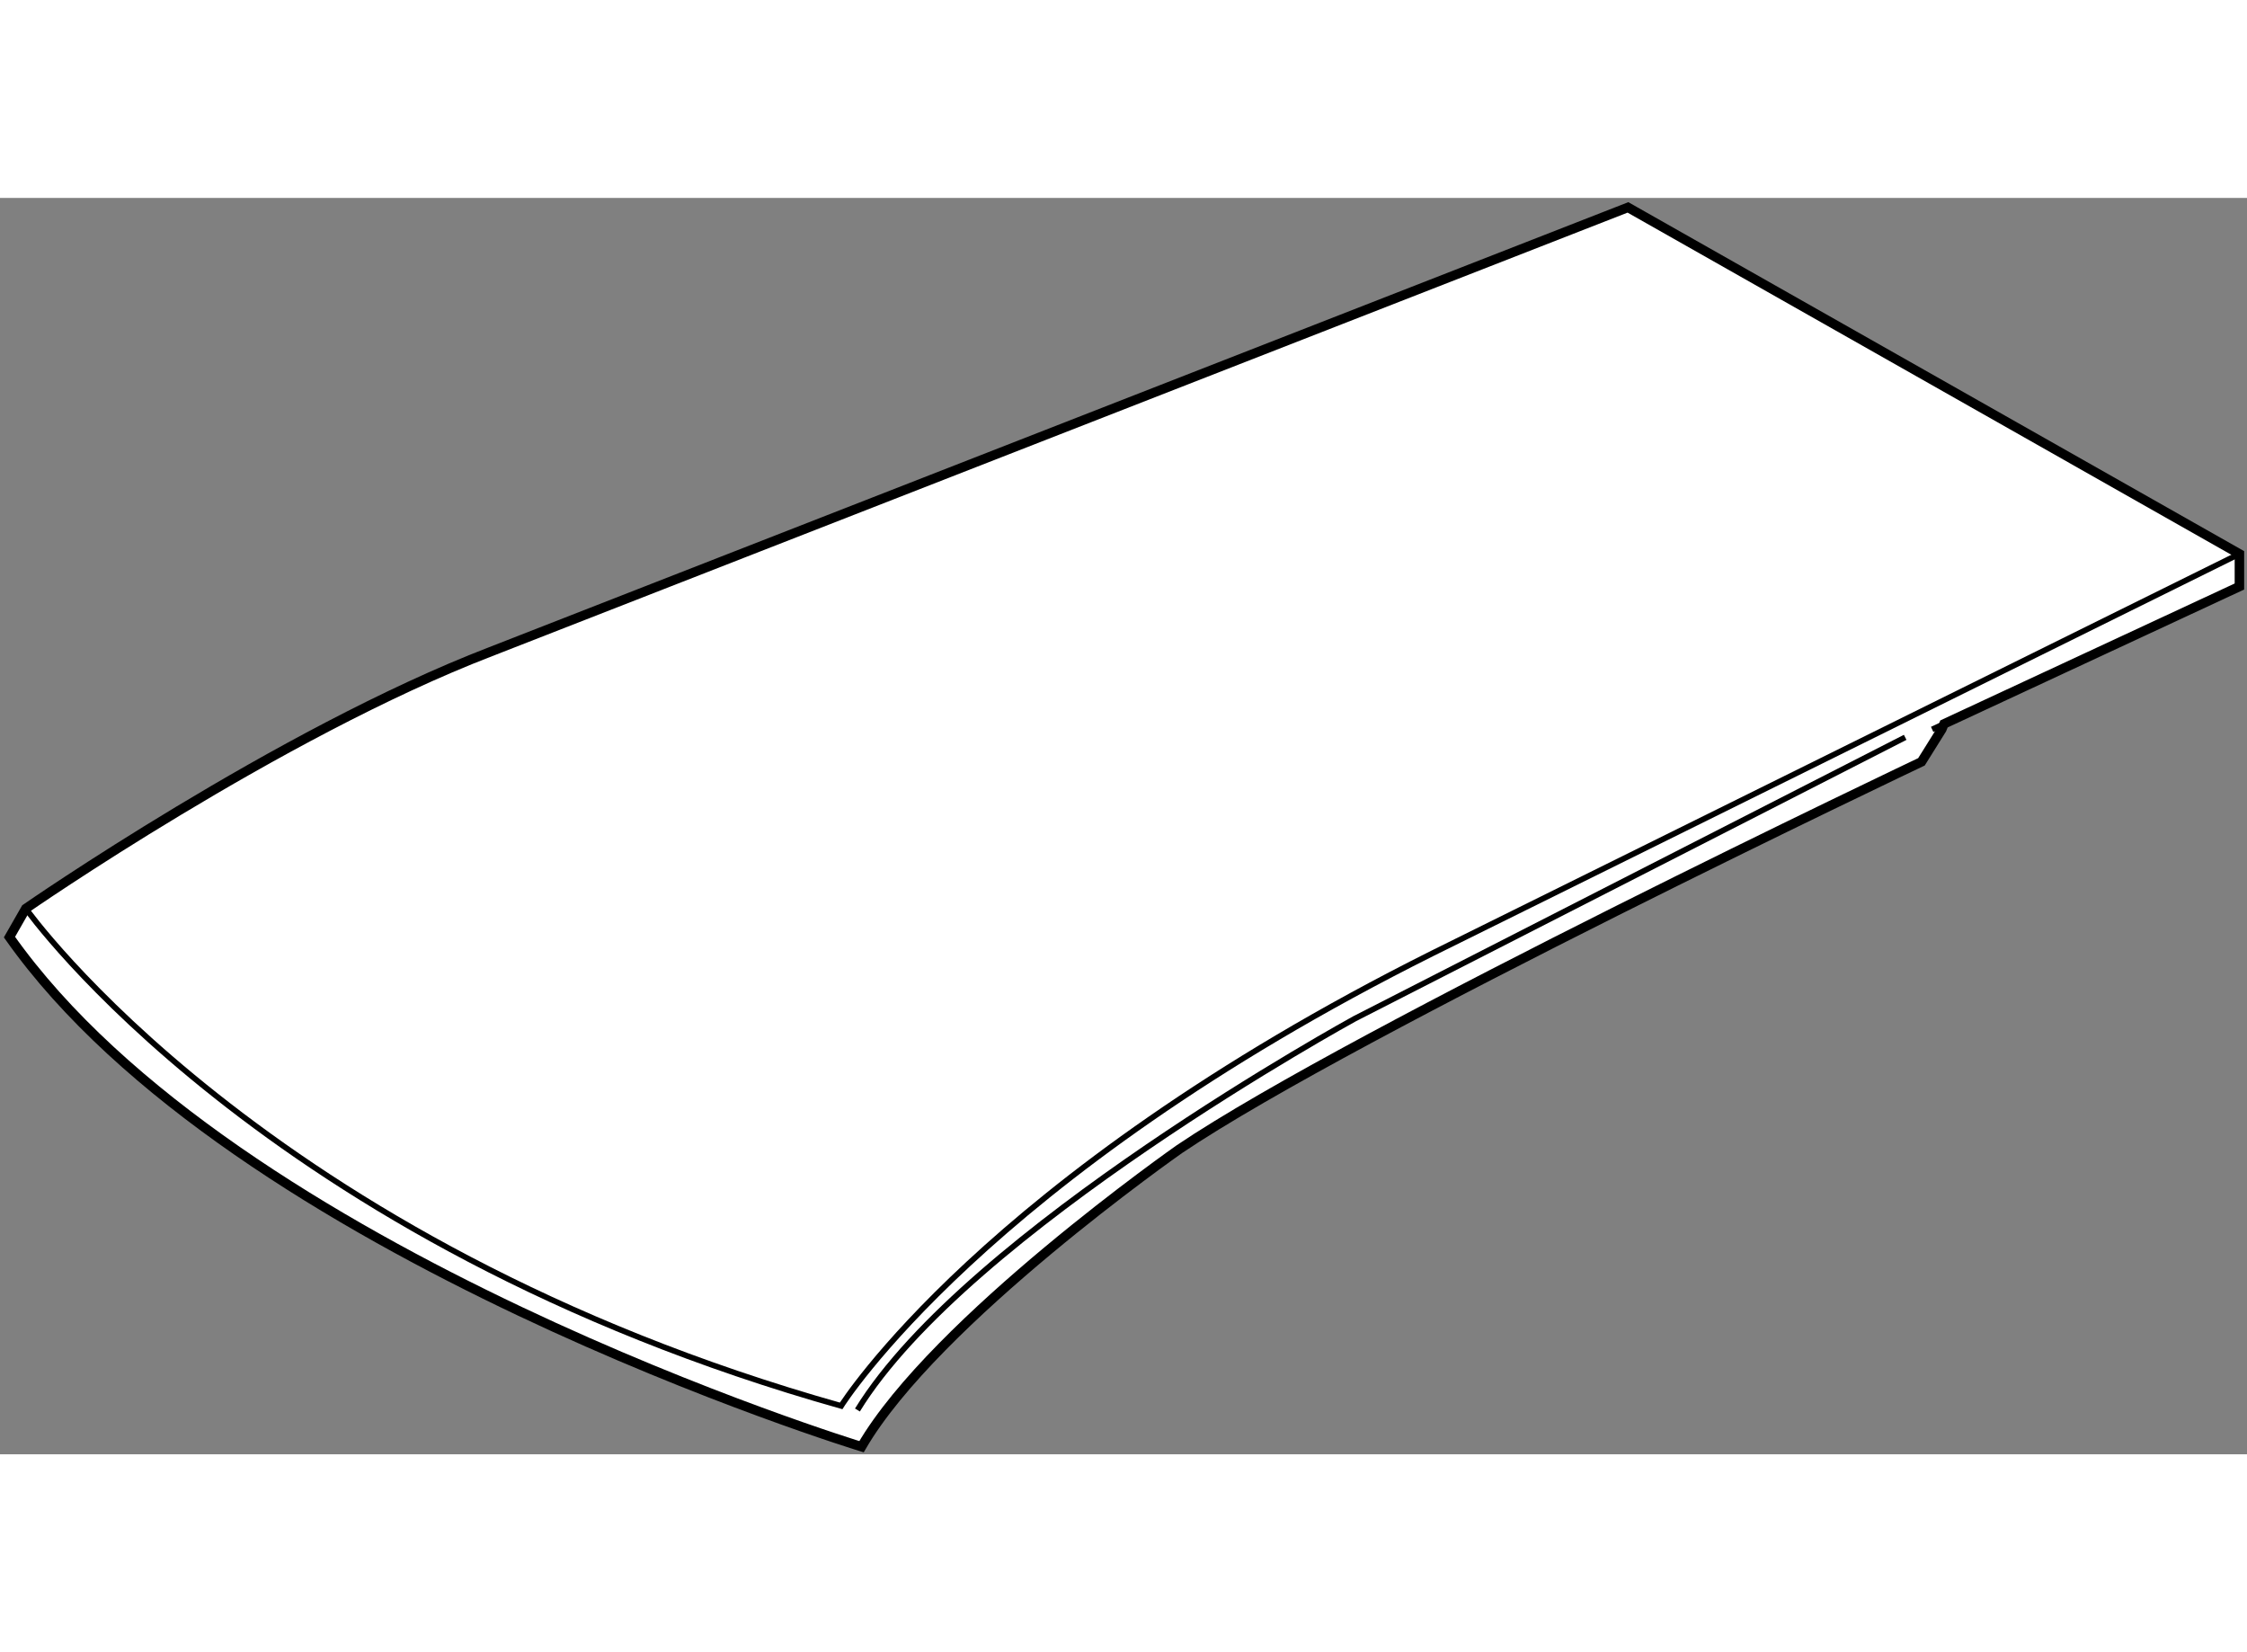
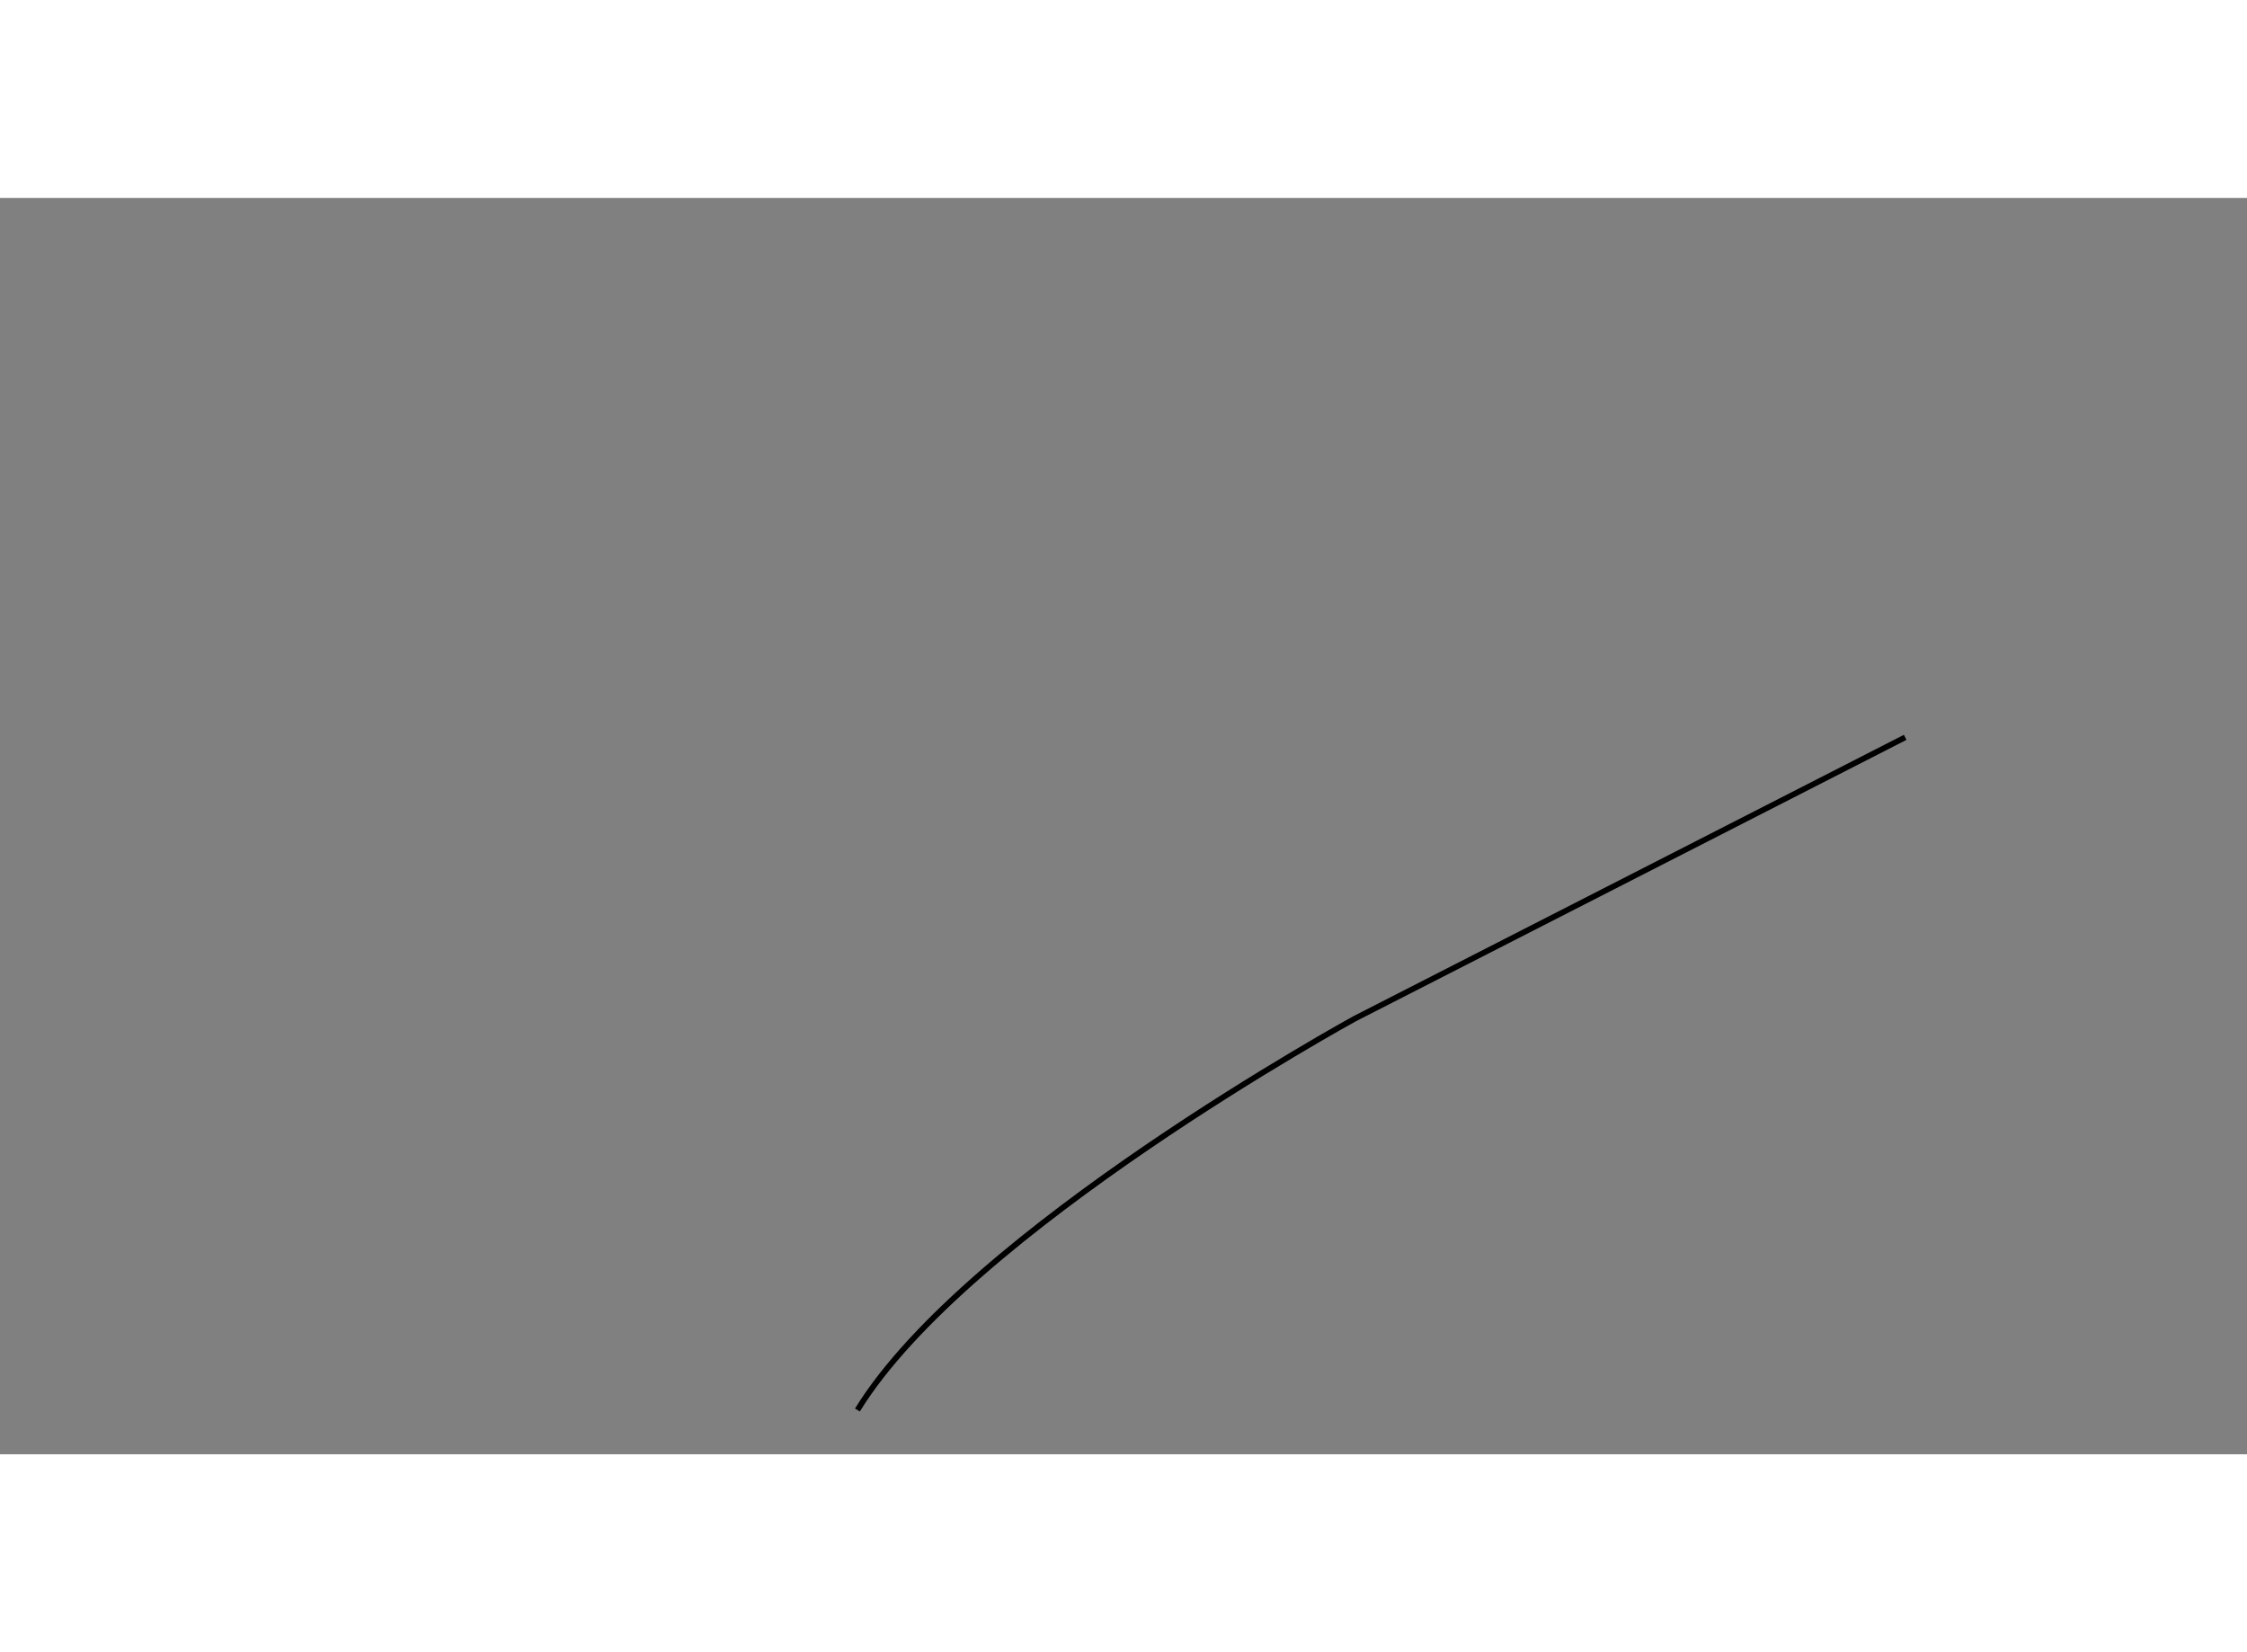
<svg xmlns="http://www.w3.org/2000/svg" version="1.1" x="0px" y="0px" width="244.8px" height="180px" viewBox="54.406 38.816 118.659 66.345" enable-background="new 0 0 244.8 180" xml:space="preserve">
  <rect x="54.406" y="38.816" width="118.659" height="66.345" fill="#808080" stroke="none" />
  <g>
-     <path fill="#FFFFFF" stroke="#000000" stroke-width="0.5" d="M156.95,66.871l-1.076,1.723c0,0-29.924,14.208-39.181,20.45    c0,0-12.917,9.042-16.792,15.717c0,0-33.154-10.119-44.995-26.911l0.862-1.507c0,0,13.348-9.256,24.542-13.563l60.064-23.464    l32.29,18.298v1.722l-15.601,7.257L156.95,66.871z" />
-     <line fill="none" stroke="#000000" stroke-width="0.3" x1="157.063" y1="66.592" x2="156.439" y2="66.882" />
    <path fill="none" stroke="#000000" stroke-width="0.3" d="M155.014,67.301L125.95,82.156c0,0-20.452,11.195-26.265,20.667" />
-     <path fill="none" stroke="#000000" stroke-width="0.3" d="M55.769,76.343c0,0,12.487,17.652,43.056,26.263    c0,0,7.535-12.055,31.215-23.895l42.625-21.097" />
  </g>
</svg>